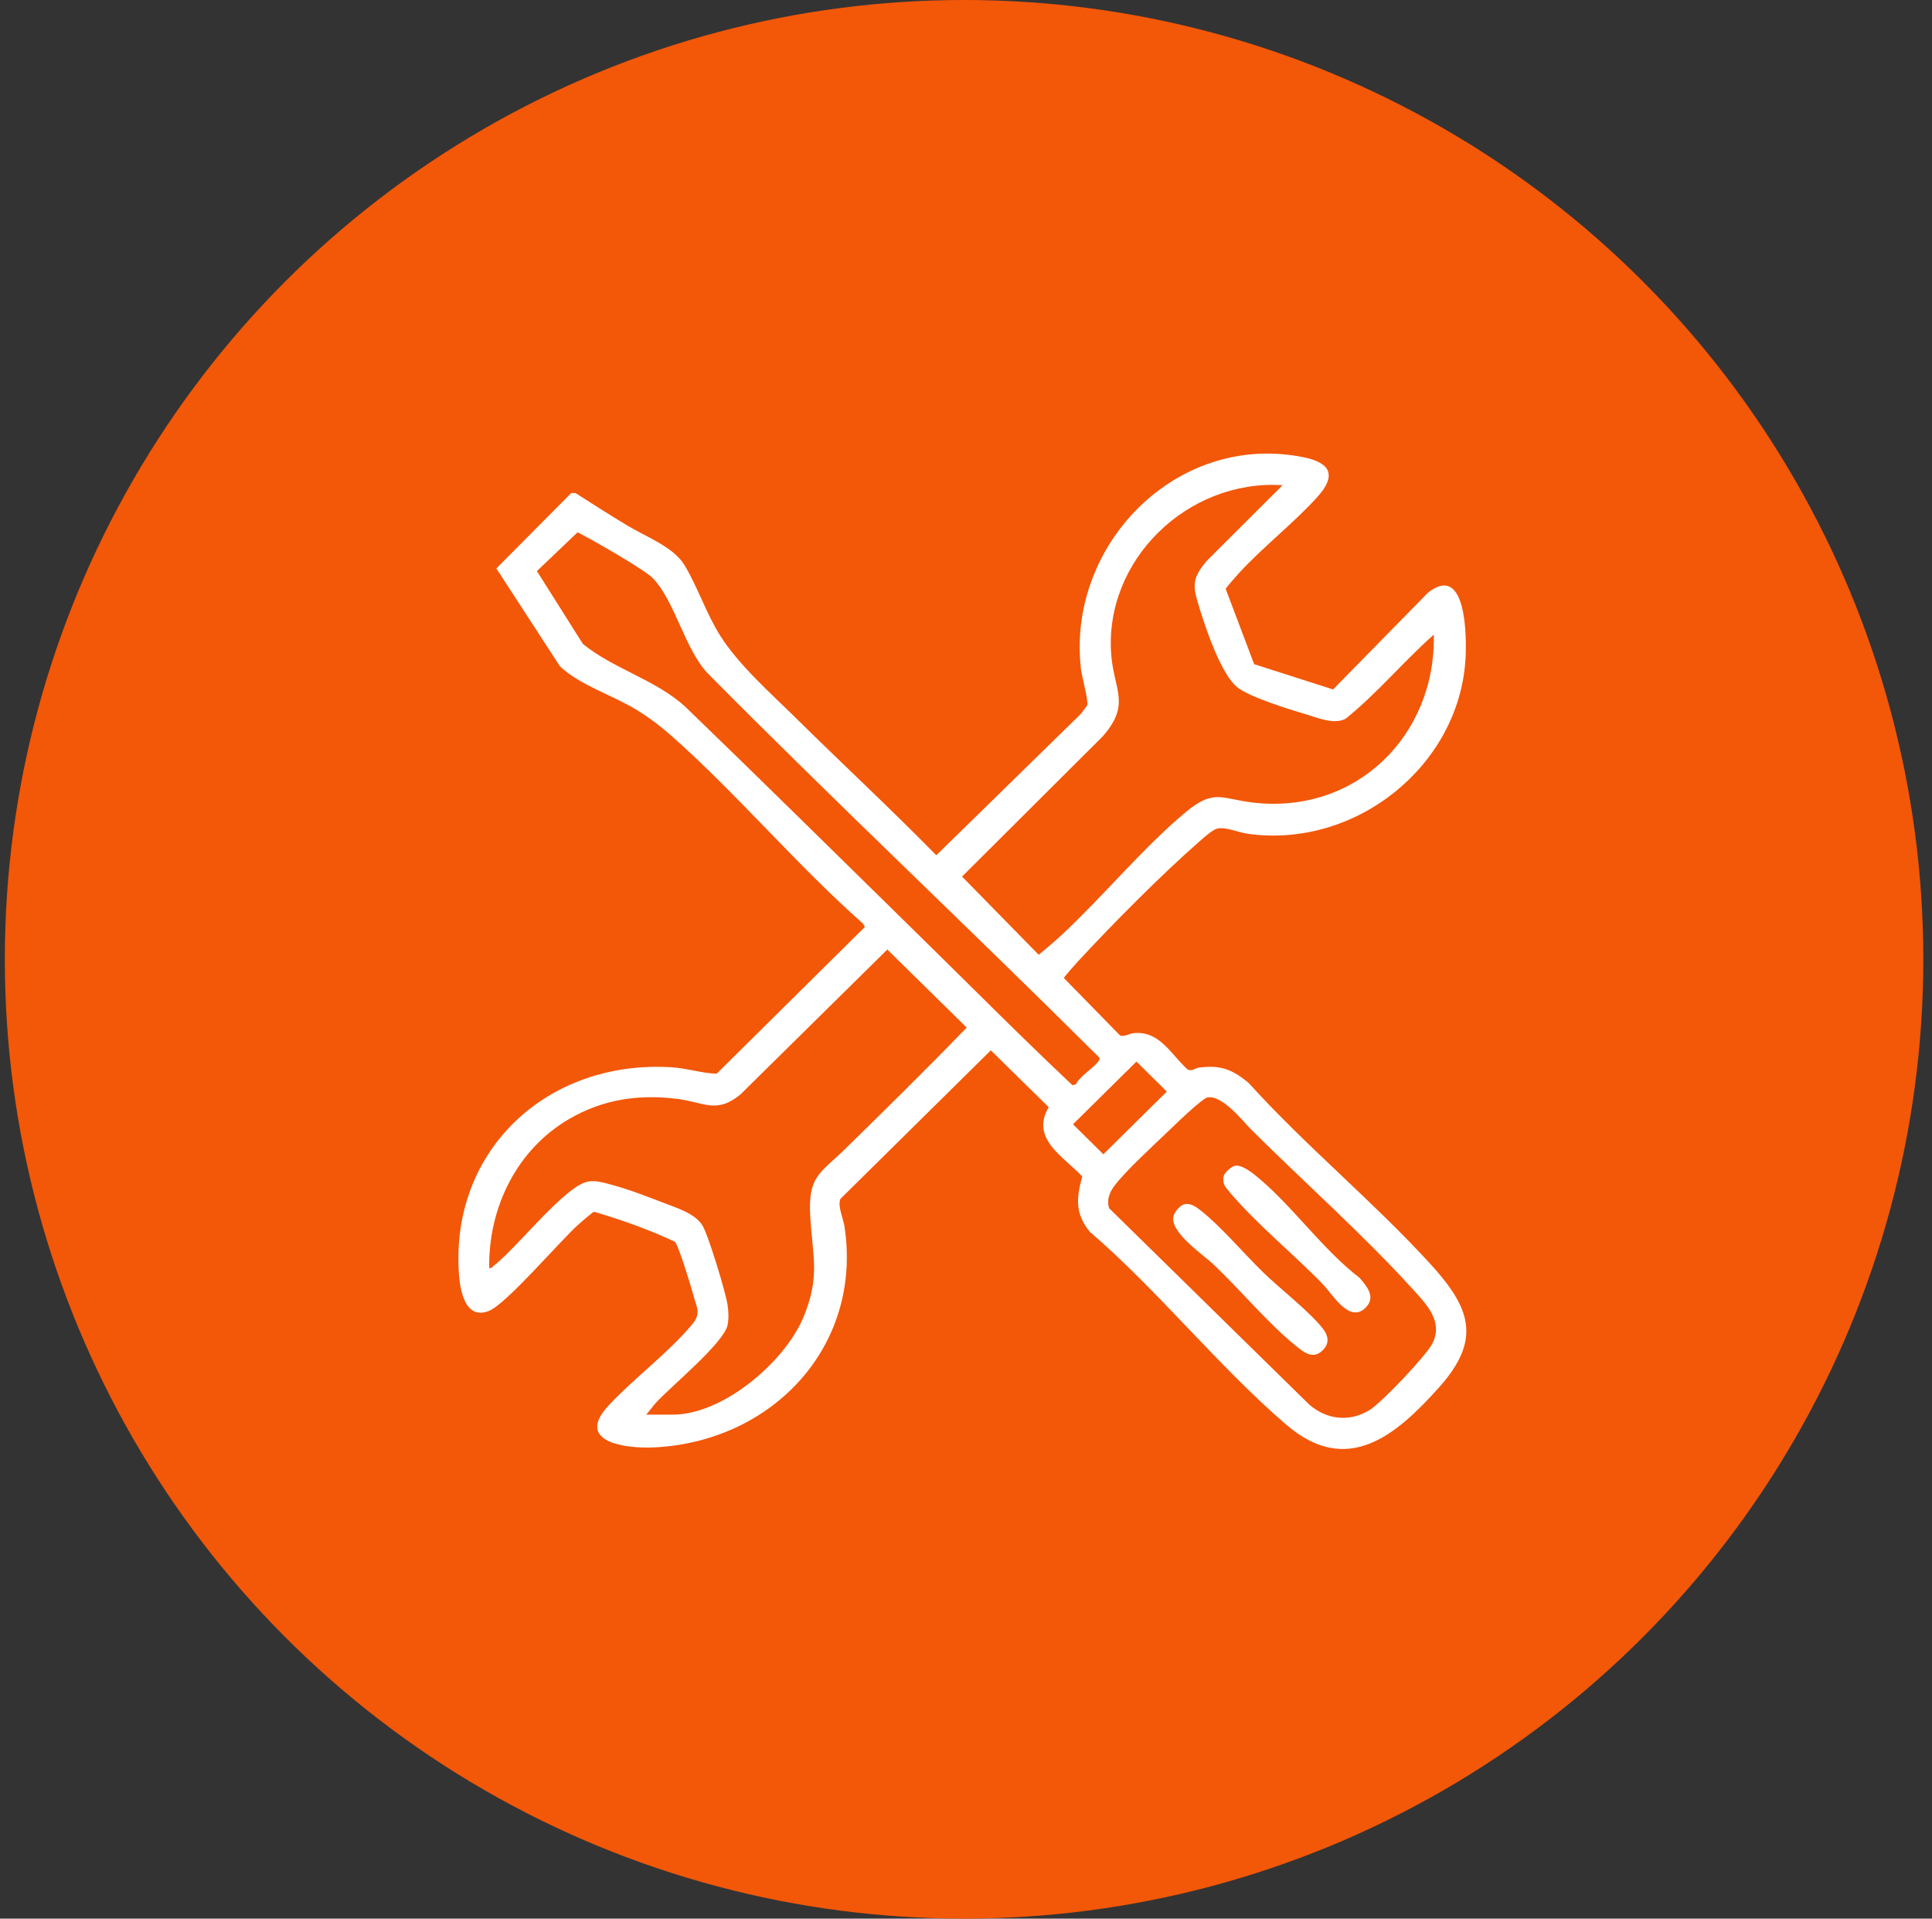
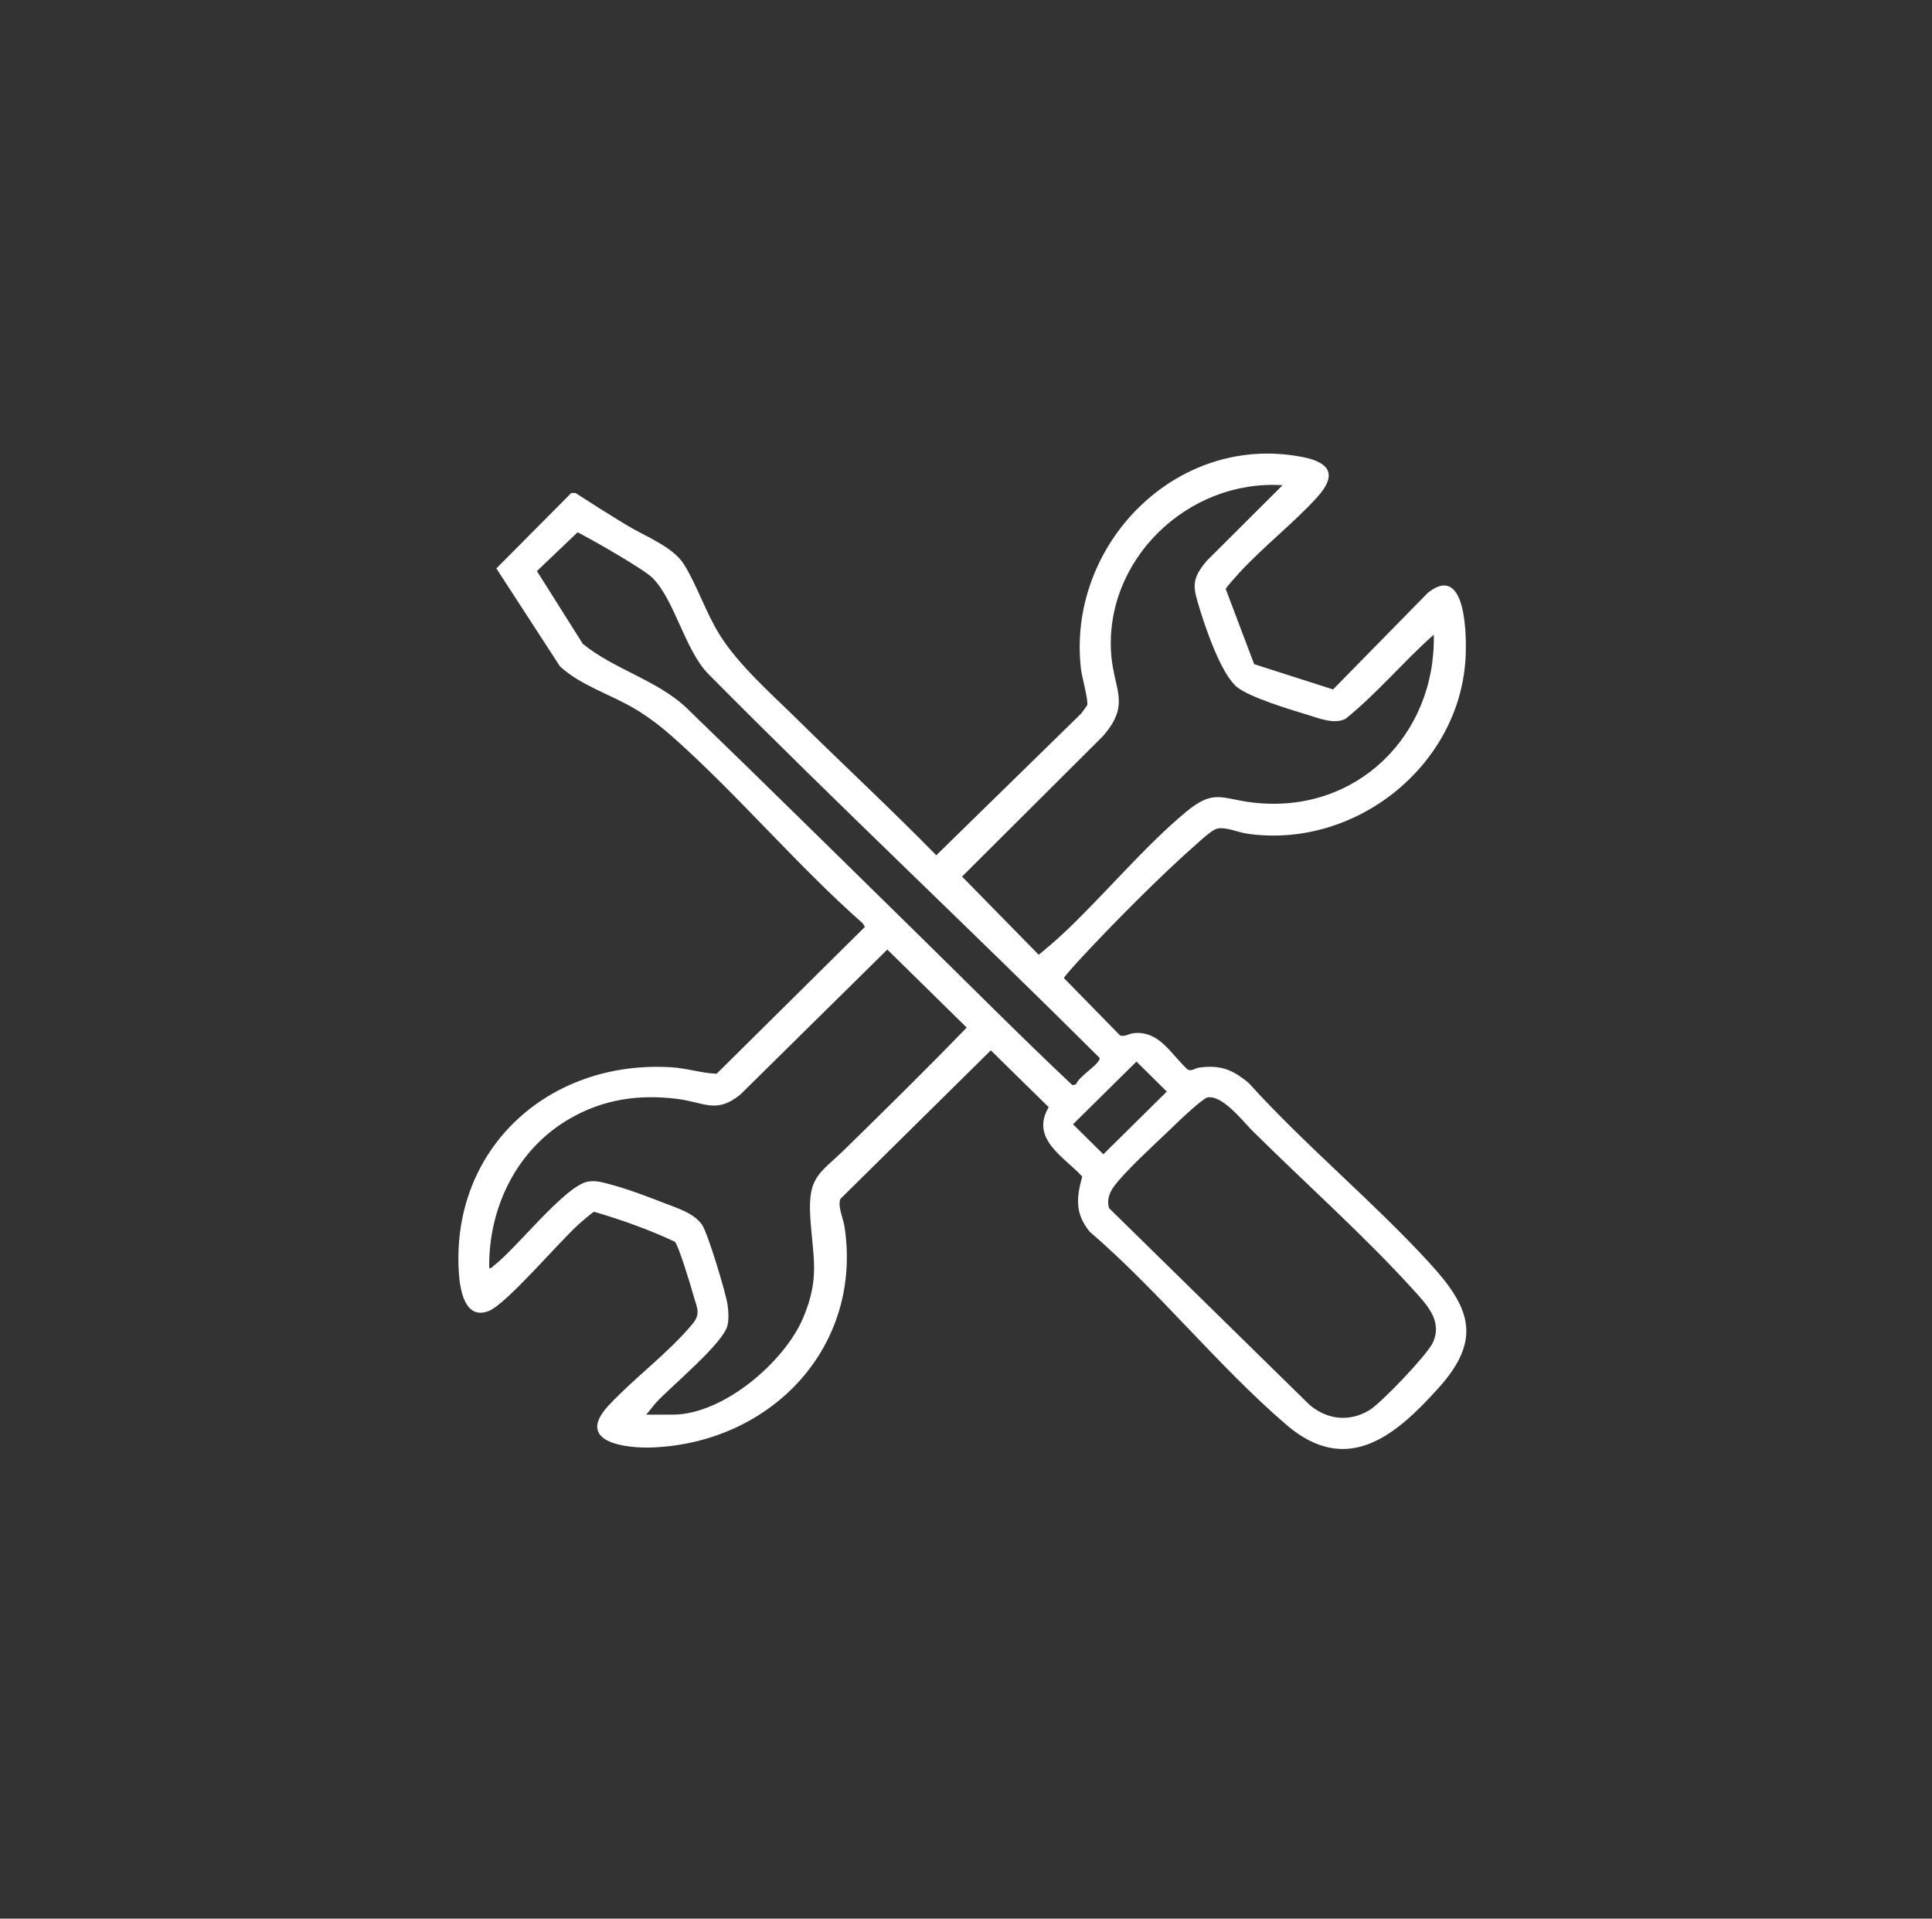
<svg xmlns="http://www.w3.org/2000/svg" width="143" height="142" viewBox="0 0 143 142" fill="none">
  <rect x="0" y="0" width="143" height="142" fill="#333333" stroke="none" />
-   <circle cx="71.357" cy="71" r="71" fill="#F35708" />
  <g clip-path="url(#clip0_65_410)">
    <path d="M92.829 49.157L98.669 51.026L105.698 43.862C108.572 41.599 108.569 47.229 108.469 48.814C107.968 56.732 100.289 62.837 92.336 61.706C91.64 61.607 90.76 61.191 90.109 61.322C89.751 61.395 89.01 62.073 88.697 62.348C85.86 64.84 82.374 68.362 79.797 71.144C79.657 71.297 78.742 72.311 78.75 72.392L82.895 76.626C83.208 76.768 83.548 76.504 83.903 76.466C85.83 76.261 86.68 78.052 87.904 79.154C88.191 79.318 88.459 79.055 88.725 79.019C90.32 78.797 91.215 79.146 92.427 80.156C96.615 84.787 101.608 88.894 105.809 93.477C108.818 96.759 109.731 99.096 106.5 102.698C103.317 106.249 99.715 109.319 95.198 105.438C90.169 101.118 85.727 95.517 80.655 91.159C79.567 89.821 79.663 88.668 80.104 87.076C78.724 85.586 76.246 84.3 77.619 81.942L73.337 77.737L62.206 88.73C61.979 89.246 62.416 90.183 62.505 90.767C63.861 99.582 57.227 106.698 48.416 107.124C46.342 107.224 42.49 106.758 45.055 104.012C46.979 101.952 49.424 100.177 51.239 98.01C51.92 97.196 51.565 96.784 51.312 95.825C51.162 95.254 50.215 92.143 49.952 91.902C48.034 91 46.013 90.288 43.976 89.683C43.871 89.707 43.03 90.432 42.866 90.579C41.42 91.863 37.491 96.514 36.176 97.028C34.422 97.713 34.048 95.494 33.964 94.221C33.356 85.062 40.56 78.431 49.694 78.989C50.819 79.058 51.944 79.43 53.043 79.469L64.017 68.602L63.869 68.35C58.972 64.025 54.605 58.811 49.745 54.499C48.937 53.783 47.995 53.066 47.07 52.507C45.237 51.401 43 50.752 41.448 49.32L36.739 42.071L42.286 36.485L42.597 36.489C43.868 37.312 45.151 38.122 46.449 38.904C47.816 39.728 49.84 40.477 50.651 41.808C51.643 43.435 52.255 45.368 53.281 47.005C54.679 49.235 57.071 51.327 58.961 53.193C62.386 56.575 65.928 59.858 69.301 63.299L80.015 52.822L80.467 52.206C80.584 51.893 80.079 50.096 80.014 49.552C78.919 40.402 87.031 31.958 96.449 33.834C98.538 34.25 98.93 35.213 97.49 36.802C95.769 38.702 93.506 40.46 91.734 42.386C91.578 42.556 90.745 43.486 90.722 43.589L92.829 49.157ZM94.934 35.911C87.897 35.457 81.682 41.481 82.253 48.496C82.464 51.095 83.707 52.131 81.615 54.505L71.207 64.876L76.883 70.665C77.451 70.193 78.038 69.702 78.577 69.201C81.627 66.366 84.646 62.693 87.792 60.084C89.866 58.365 90.43 59.13 92.751 59.4C100.405 60.288 106.289 54.398 106.124 46.971C103.873 48.968 101.929 51.321 99.588 53.204C98.731 53.628 97.641 53.163 96.768 52.9C95.478 52.511 92.547 51.627 91.579 50.866C90.418 49.952 89.282 46.629 88.828 45.157C88.307 43.466 88.119 42.916 89.336 41.491L94.933 35.91L94.934 35.911ZM67.93 69.133C71.737 72.865 75.497 76.665 79.376 80.314L79.636 80.255C79.902 79.64 81.097 78.957 81.352 78.466C81.395 78.385 81.424 78.337 81.352 78.258C71.778 68.722 61.917 59.463 52.412 49.864C50.693 48.099 49.932 44.401 48.294 42.768C47.674 42.15 44.116 40.107 43.168 39.618C43.028 39.545 42.898 39.45 42.743 39.403L39.741 42.266L43.14 47.653C45.431 49.522 48.484 50.28 50.706 52.289C56.484 57.867 62.196 63.512 67.93 69.133H67.93ZM47.825 104.699H49.797C53.536 104.699 58.088 100.789 59.462 97.502C60.706 94.523 60.162 93.078 59.976 90.108C59.783 87.025 60.667 86.888 62.59 85.003C65.604 82.047 68.619 79.088 71.551 76.051L65.676 70.277L54.809 80.999C53.022 82.473 52.109 81.57 50.104 81.326C47.244 80.978 44.637 81.361 42.145 82.808C38.229 85.08 36.144 89.408 36.21 93.848C36.394 93.895 36.423 93.772 36.529 93.691C38.228 92.402 41.836 87.729 43.535 87.448C44.147 87.347 44.687 87.533 45.268 87.686C46.459 87.999 47.969 88.577 49.132 89.029C50.08 89.399 51.38 89.782 51.966 90.653C52.406 91.308 53.727 95.694 53.854 96.581C53.921 97.051 53.952 97.602 53.854 98.068C53.577 99.396 49.696 102.576 48.57 103.8C48.31 104.083 48.089 104.417 47.827 104.699H47.825ZM84.117 78.569L79.421 83.209L81.667 85.43L86.363 80.789L84.117 78.569ZM89.364 81.223C89.184 81.255 88.515 81.832 88.325 81.996C87.699 82.535 86.96 83.255 86.352 83.838C85.303 84.842 83.267 86.709 82.465 87.791C82.114 88.266 81.9 88.832 82.094 89.422L96.91 103.958C98.208 105.077 99.877 105.27 101.364 104.364C102.249 103.826 105.604 100.303 106.039 99.398C106.822 97.768 105.586 96.535 104.53 95.373C100.926 91.407 96.538 87.499 92.694 83.685C91.997 82.994 90.493 81.022 89.364 81.223Z" fill="white" />
-     <path d="M87.662 89.128C88.109 89.019 88.534 89.325 88.86 89.58C90.344 90.737 92.079 92.793 93.492 94.166C94.742 95.381 96.838 96.996 97.866 98.271C98.344 98.864 98.451 99.467 97.816 100.014C97.138 100.597 96.511 100.088 95.95 99.638C93.927 98.018 91.813 95.479 89.874 93.633C89.069 92.868 86.718 91.305 86.836 90.117C86.871 89.761 87.313 89.212 87.662 89.128Z" fill="white" />
-     <path d="M91.389 86.282C91.92 86.173 92.724 86.824 93.124 87.158C95.7 89.307 97.923 92.502 100.641 94.582C101.199 95.245 101.86 96.012 101.063 96.798C99.874 97.97 98.614 95.771 97.922 95.058C95.759 92.826 93.008 90.592 91.043 88.267C90.713 87.875 90.456 87.612 90.568 87.057C90.619 86.802 91.141 86.333 91.39 86.283L91.389 86.282Z" fill="white" />
  </g>
  <defs>
    <clipPath id="clip0_65_410">
      <rect width="74.604" height="73.671" fill="white" transform="translate(33.929 33.57)" />
    </clipPath>
  </defs>
</svg>